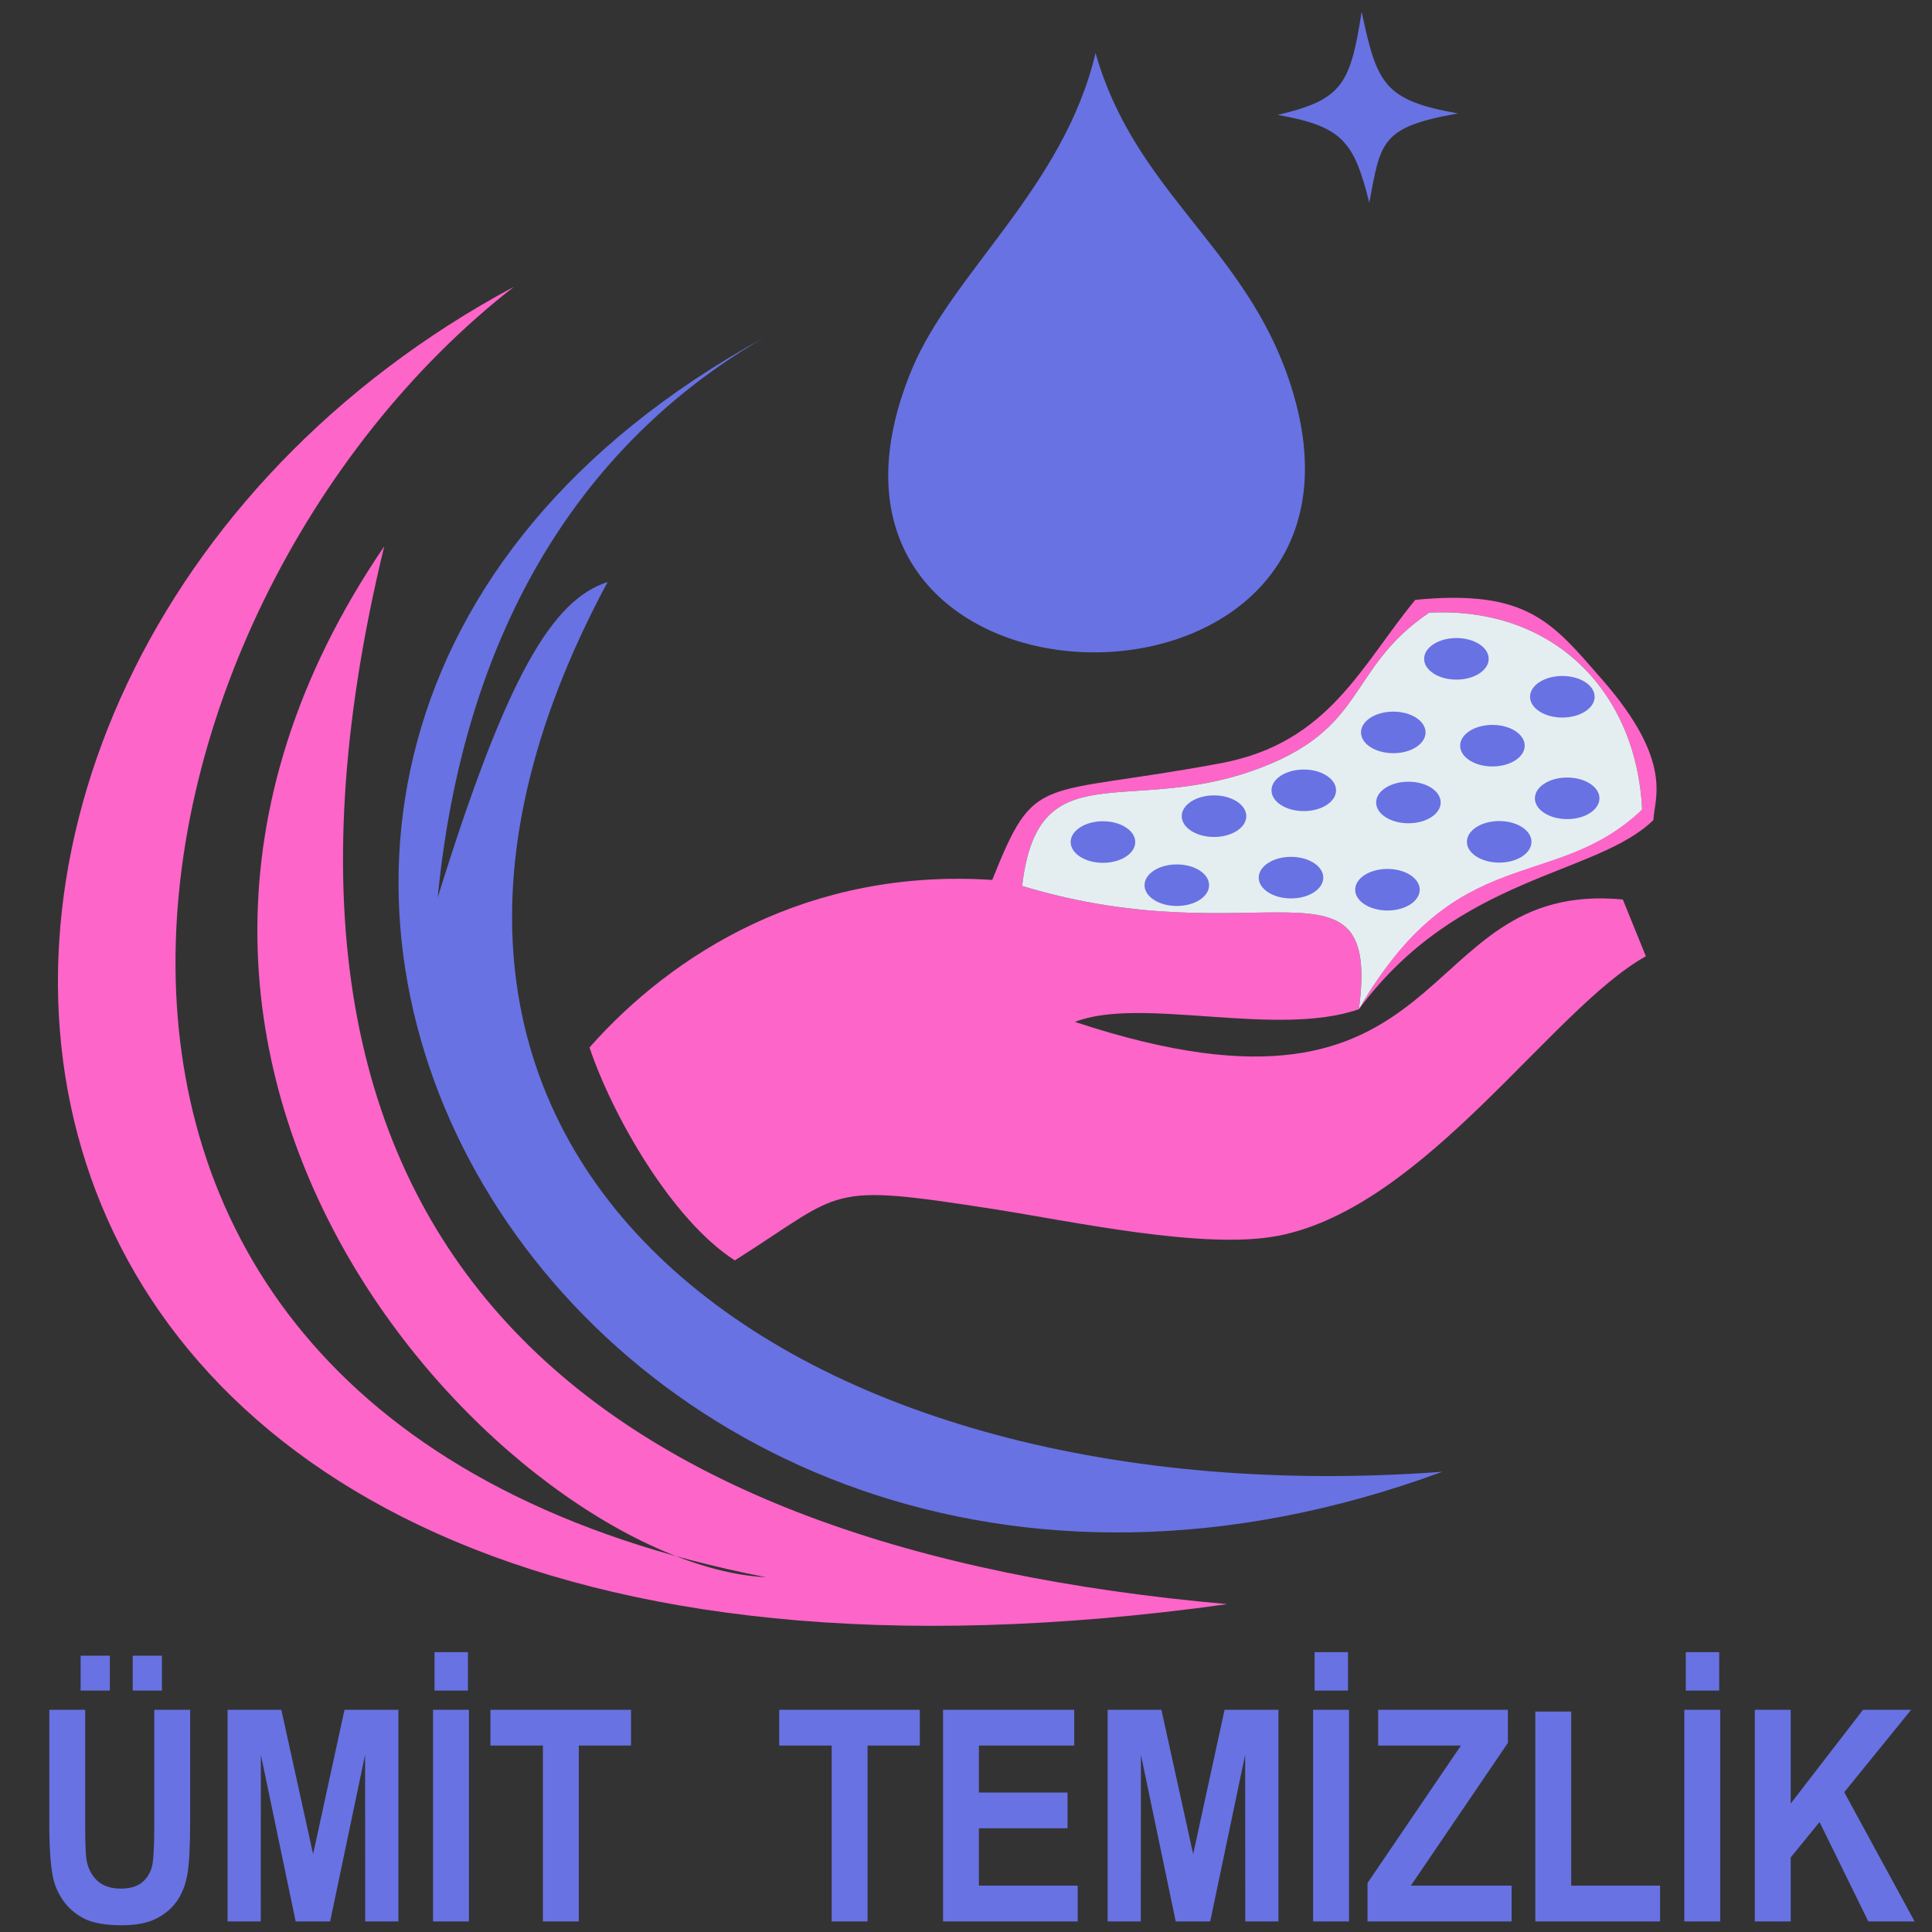
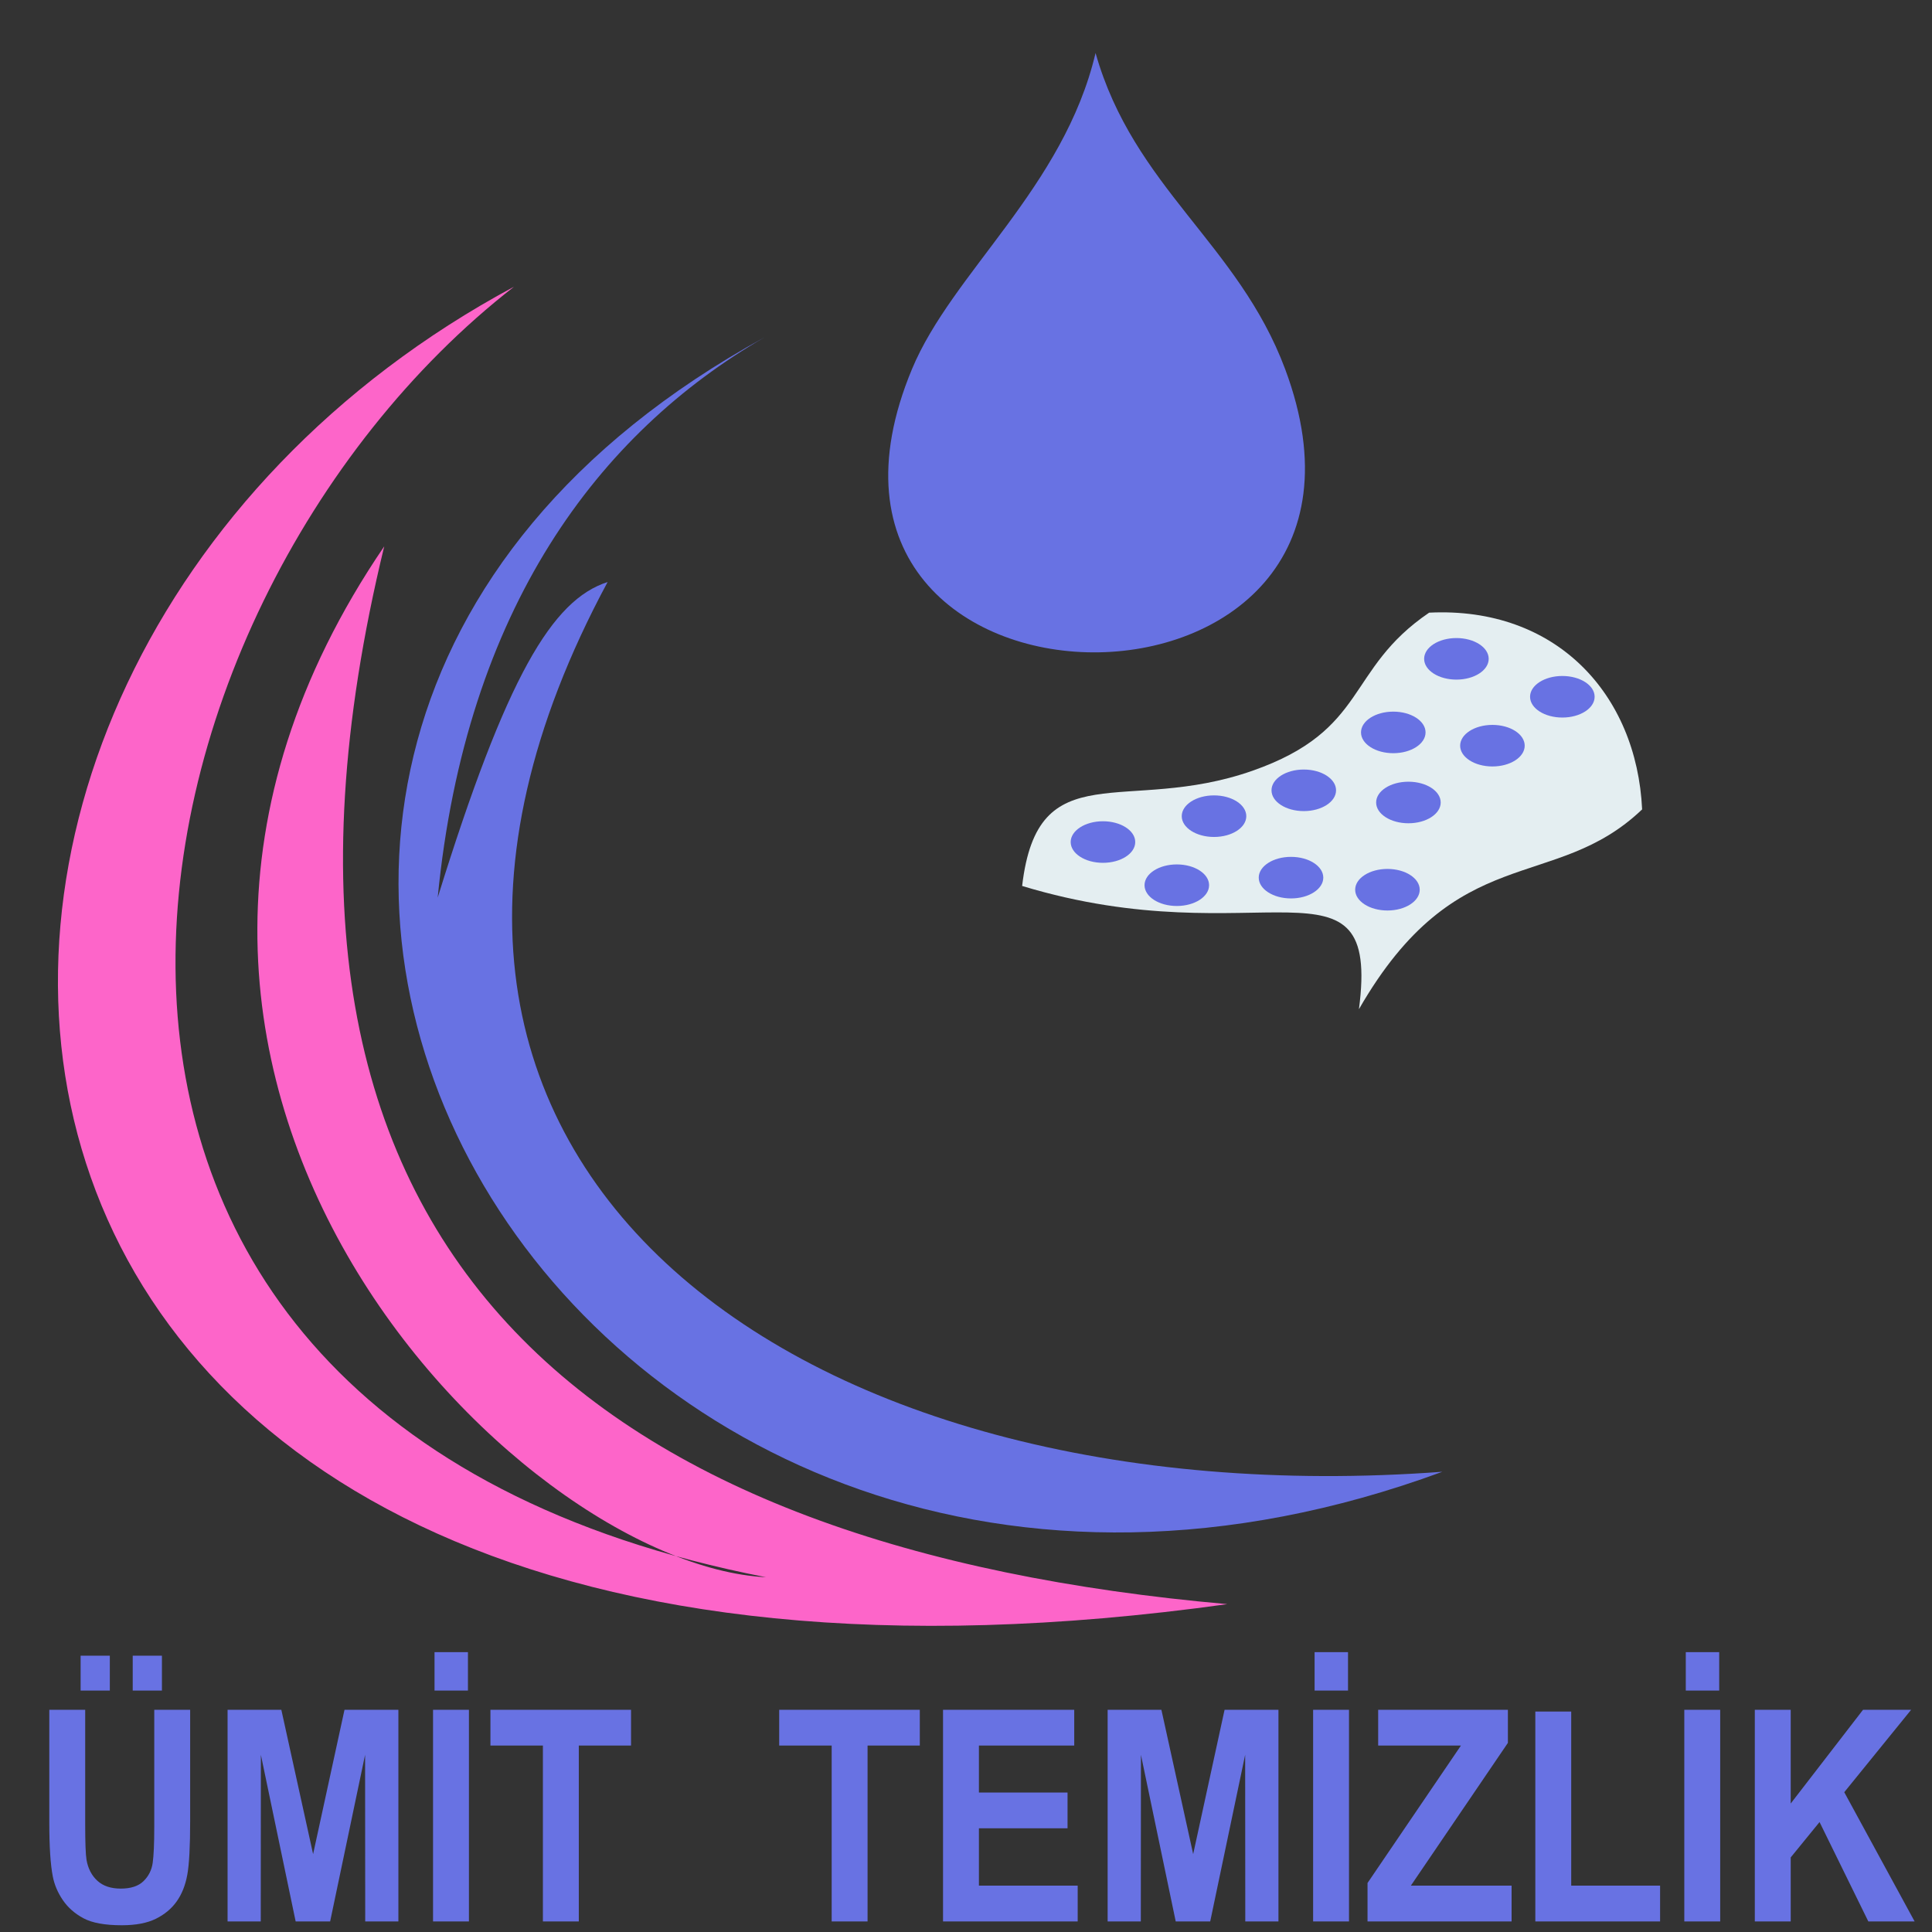
<svg xmlns="http://www.w3.org/2000/svg" xml:space="preserve" width="42mm" height="42mm" version="1.1" style="shape-rendering:geometricPrecision; text-rendering:geometricPrecision; image-rendering:optimizeQuality; fill-rule:evenodd; clip-rule:evenodd" viewBox="0 0 4200 4200">
  <rect x="0" y="0" width="4200" height="4200" fill="#333333" stroke="none" />
  <defs>
    <style type="text/css">
   
    .fil0 {fill:#6872E3}
    .fil2 {fill:#E4EEF1}
    .fil1 {fill:#FD65C9}
    .fil3 {fill:#6872E3;fill-rule:nonzero}
   
  </style>
  </defs>
  <g id="Layer_x0020_1">
    <path class="fil0" d="M951.5 1951.34c61.41,-629.44 350.71,-1010.08 710.37,-1217.99 -1706.39,935.74 -411.57,3160.2 1473.76,2466.13 -1400.87,104.23 -2495.74,-669.45 -1814.72,-1934.21 -120.4,38.64 -220.03,204.64 -369.41,686.07z" />
    <path class="fil0" d="M2381.65 115.23c-68.95,292.24 -311.86,477.44 -399.09,687.19 -339.68,816.46 1119.2,825.54 811.32,0.2 -101.8,-272.87 -329.22,-394.69 -412.23,-687.39z" />
    <path class="fil1" d="M1665.27 3428.75c-1792.83,-348.59 -1444.2,-2108.26 -547.8,-2805.48 -1577.04,846.64 -1421.44,3278.7 1550.54,2863.98 -1352.08,-119.57 -2211.03,-741.63 -1832.72,-2299.55 -780.22,1145.44 287.23,2213.52 829.98,2241.05z" />
-     <path class="fil1" d="M3527.88 1955.41c-467.13,-44.08 -348.31,545.05 -1191.02,266.11 142.79,-56.22 438.24,34.96 617.34,-27.6 47.27,-359.83 -216.79,-111.48 -732.17,-267.91 34.12,-291.83 223.84,-153.36 500.71,-250.46 252.77,-88.6 201.82,-219.91 384.08,-343.67 276.37,-13.72 451.28,177.55 463.02,427.67 -329.28,213.56 -412.94,86.93 -615.64,434.37 216.07,-292.42 515.98,-289.86 640.17,-411.24 1.79,-46.74 45.03,-126.2 -111.02,-304.89 -108.5,-124.29 -162.23,-197.59 -406.67,-173.75 -118.08,143.11 -187.69,311.27 -422.64,355.1 -401.49,74.97 -401.99,16.38 -496.98,253.73 -398.26,-26.12 -694.32,159.37 -875.54,364.18 49.42,147.34 178.77,374.79 315.92,462.93 241.3,-152.19 193.33,-168.9 561.78,-111.69 169.03,26.25 457.55,89.55 619.15,58.25 319.99,-61.98 595.69,-494.53 799.63,-607.71l-50.12 -123.42z" />
    <path class="fil2" d="M3569.84 1759.55c-11.74,-250.12 -186.65,-441.39 -463.02,-427.67 -182.26,123.76 -131.31,255.07 -384.08,343.67 -276.87,97.1 -466.59,-41.37 -500.71,250.46 515.38,156.43 779.44,-91.92 732.17,267.91 213.29,-371 423.9,-251.2 615.64,-434.37z" />
-     <path class="fil0" d="M2777.5 249.76c141.13,24.92 166.05,58.13 199.22,190.92 24.91,-132.79 24.62,-164.47 192.91,-194.07 -159.99,-28.48 -176.29,-63.22 -209.5,-220.94 -24.91,157.72 -41.5,190.92 -182.63,224.09z" />
    <path class="fil0" d="M3061.79 1699.35c38.75,0 70.16,20.22 70.16,45.18 0,24.95 -31.41,45.18 -70.16,45.18 -38.77,0 -70.18,-20.23 -70.18,-45.18 0,-24.96 31.41,-45.18 70.18,-45.18z" />
    <path class="fil0" d="M2834.31 1672.89c38.75,0 70.16,20.23 70.16,45.18 0,24.95 -31.41,45.18 -70.16,45.18 -38.77,0 -70.18,-20.23 -70.18,-45.18 0,-24.95 31.41,-45.18 70.18,-45.18z" />
    <path class="fil0" d="M3028.88 1547.02c38.75,0 70.16,20.24 70.16,45.18 0,24.95 -31.41,45.18 -70.16,45.18 -38.77,0 -70.18,-20.23 -70.18,-45.18 0,-24.94 31.41,-45.18 70.18,-45.18z" />
    <path class="fil0" d="M3166.13 1387.06c38.75,0 70.16,20.23 70.16,45.18 0,24.95 -31.41,45.18 -70.16,45.18 -38.77,0 -70.18,-20.23 -70.18,-45.18 0,-24.95 31.41,-45.18 70.18,-45.18z" />
    <path class="fil0" d="M3396.41 1469.52c38.75,0 70.17,20.23 70.17,45.18 0,24.95 -31.42,45.18 -70.17,45.18 -38.76,0 -70.18,-20.23 -70.18,-45.18 0,-24.95 31.42,-45.18 70.18,-45.18z" />
    <path class="fil0" d="M3244.41 1575.86c38.75,0 70.16,20.23 70.16,45.18 0,24.95 -31.41,45.18 -70.16,45.18 -38.77,0 -70.18,-20.23 -70.18,-45.18 0,-24.95 31.41,-45.18 70.18,-45.18z" />
    <path class="fil0" d="M2806.56 1862.73c38.75,0 70.16,20.23 70.16,45.18 0,24.96 -31.41,45.19 -70.16,45.19 -38.77,0 -70.18,-20.23 -70.18,-45.19 0,-24.95 31.41,-45.18 70.18,-45.18z" />
    <path class="fil0" d="M2558.3 1879.17c38.75,0 70.16,20.22 70.16,45.18 0,24.95 -31.41,45.18 -70.16,45.18 -38.77,0 -70.18,-20.23 -70.18,-45.18 0,-24.96 31.41,-45.18 70.18,-45.18z" />
    <path class="fil0" d="M2397.74 1785.34c38.75,0 70.17,20.24 70.17,45.18 0,24.97 -31.42,45.18 -70.17,45.18 -38.76,0 -70.18,-20.21 -70.18,-45.18 0,-24.94 31.42,-45.18 70.18,-45.18z" />
    <path class="fil0" d="M2639.18 1729.1c38.75,0 70.16,20.24 70.16,45.2 0,24.94 -31.41,45.18 -70.16,45.18 -38.77,0 -70.18,-20.24 -70.18,-45.18 0,-24.96 31.41,-45.2 70.18,-45.2z" />
-     <path class="fil0" d="M3259.12 1784.88c38.75,0 70.17,20.22 70.17,45.18 0,24.95 -31.42,45.18 -70.17,45.18 -38.76,0 -70.18,-20.23 -70.18,-45.18 0,-24.96 31.42,-45.18 70.18,-45.18z" />
-     <path class="fil0" d="M3406.89 1690.3c38.76,0 70.17,20.22 70.17,45.18 0,24.95 -31.41,45.18 -70.17,45.18 -38.76,0 -70.17,-20.23 -70.17,-45.18 0,-24.96 31.41,-45.18 70.17,-45.18z" />
    <path class="fil0" d="M3016.2 1888.98c38.75,0 70.16,20.23 70.16,45.18 0,24.96 -31.41,45.19 -70.16,45.19 -38.77,0 -70.18,-20.23 -70.18,-45.19 0,-24.95 31.41,-45.18 70.18,-45.18z" />
    <path class="fil3" d="M107.18 3716.92l78.02 0 0 249.31c0,39.62 0.99,65.21 2.87,76.89 3.32,18.85 11.13,34.05 23.51,45.4 12.46,11.46 29.41,17.14 50.94,17.14 21.8,0 38.29,-5.36 49.42,-16.17 11.12,-10.82 17.76,-23.99 20,-39.73 2.24,-15.75 3.41,-41.77 3.41,-78.18l0 -254.66 78.03 0 0 241.92c0,55.26 -2.06,94.34 -6.28,117.15 -4.22,22.81 -11.93,42.09 -23.23,57.83 -11.21,15.74 -26.28,28.17 -45.12,37.48 -18.91,9.32 -43.5,14.03 -73.9,14.03 -36.68,0 -64.49,-5.03 -83.41,-15.2 -18.93,-10.18 -33.9,-23.35 -44.94,-39.63 -11.03,-16.27 -18.21,-33.19 -21.7,-51.08 -5.12,-26.34 -7.62,-65.32 -7.62,-116.83l0 -245.67zm68.07 -41.76l0 -75.82 63.5 0 0 75.82 -63.5 0zm113.28 0l0 -75.82 63.5 0 0 75.82 -63.5 0zm206.2 501.82l0 -460.06 116.87 0 69.06 313.78 68.25 -313.78 117.14 0 0 460.06 -72.11 0 -0.27 -362.18 -75.97 362.18 -74.98 0 -75.61 -362.18 -0.27 362.18 -72.11 0zm446.66 0l0 -460.06 78.03 0 0 460.06 -78.03 0zm3.23 -501.82l0 -83.53 72.65 0 0 83.53 -72.65 0zm235.62 501.82l0 -382.31 -114.08 0 0 -77.75 305.66 0 0 77.75 -113.55 0 0 382.31 -78.03 0zm627.74 0l0 -382.31 -114.08 0 0 -77.75 305.67 0 0 77.75 -113.55 0 0 382.31 -78.04 0zm242.08 0l0 -460.06 285.22 0 0 77.75 -207.19 0 0 102.16 192.65 0 0 77.75 -192.65 0 0 124.65 214.72 0 0 77.75 -292.75 0zm357.86 0l0 -460.06 116.87 0 69.07 313.78 68.25 -313.78 117.13 0 0 460.06 -72.11 0 -0.27 -362.18 -75.96 362.18 -74.99 0 -75.61 -362.18 -0.27 362.18 -72.11 0zm446.67 0l0 -460.06 78.03 0 0 460.06 -78.03 0zm3.23 -501.82l0 -83.53 72.65 0 0 83.53 -72.65 0zm115.08 501.82l0 -83.53 203.06 -298.78 -179.93 0 0 -77.75 282 0 0 71.97 -210.96 310.34 219.02 0 0 77.75 -313.19 0zm364.77 0l0 -456.2 78.02 0 0 378.45 193.2 0 0 77.75 -271.22 0zm323.86 0l0 -460.06 78.03 0 0 460.06 -78.03 0zm3.23 -501.82l0 -83.53 72.65 0 0 83.53 -72.65 0zm150.05 501.82l0 -460.06 78.04 0 0 203.79 157.23 -203.79 104.57 0 -145.39 179.16 152.93 280.9 -100.63 0 -106.02 -216 -62.69 76.89 0 139.11 -78.04 0z" />
  </g>
</svg>